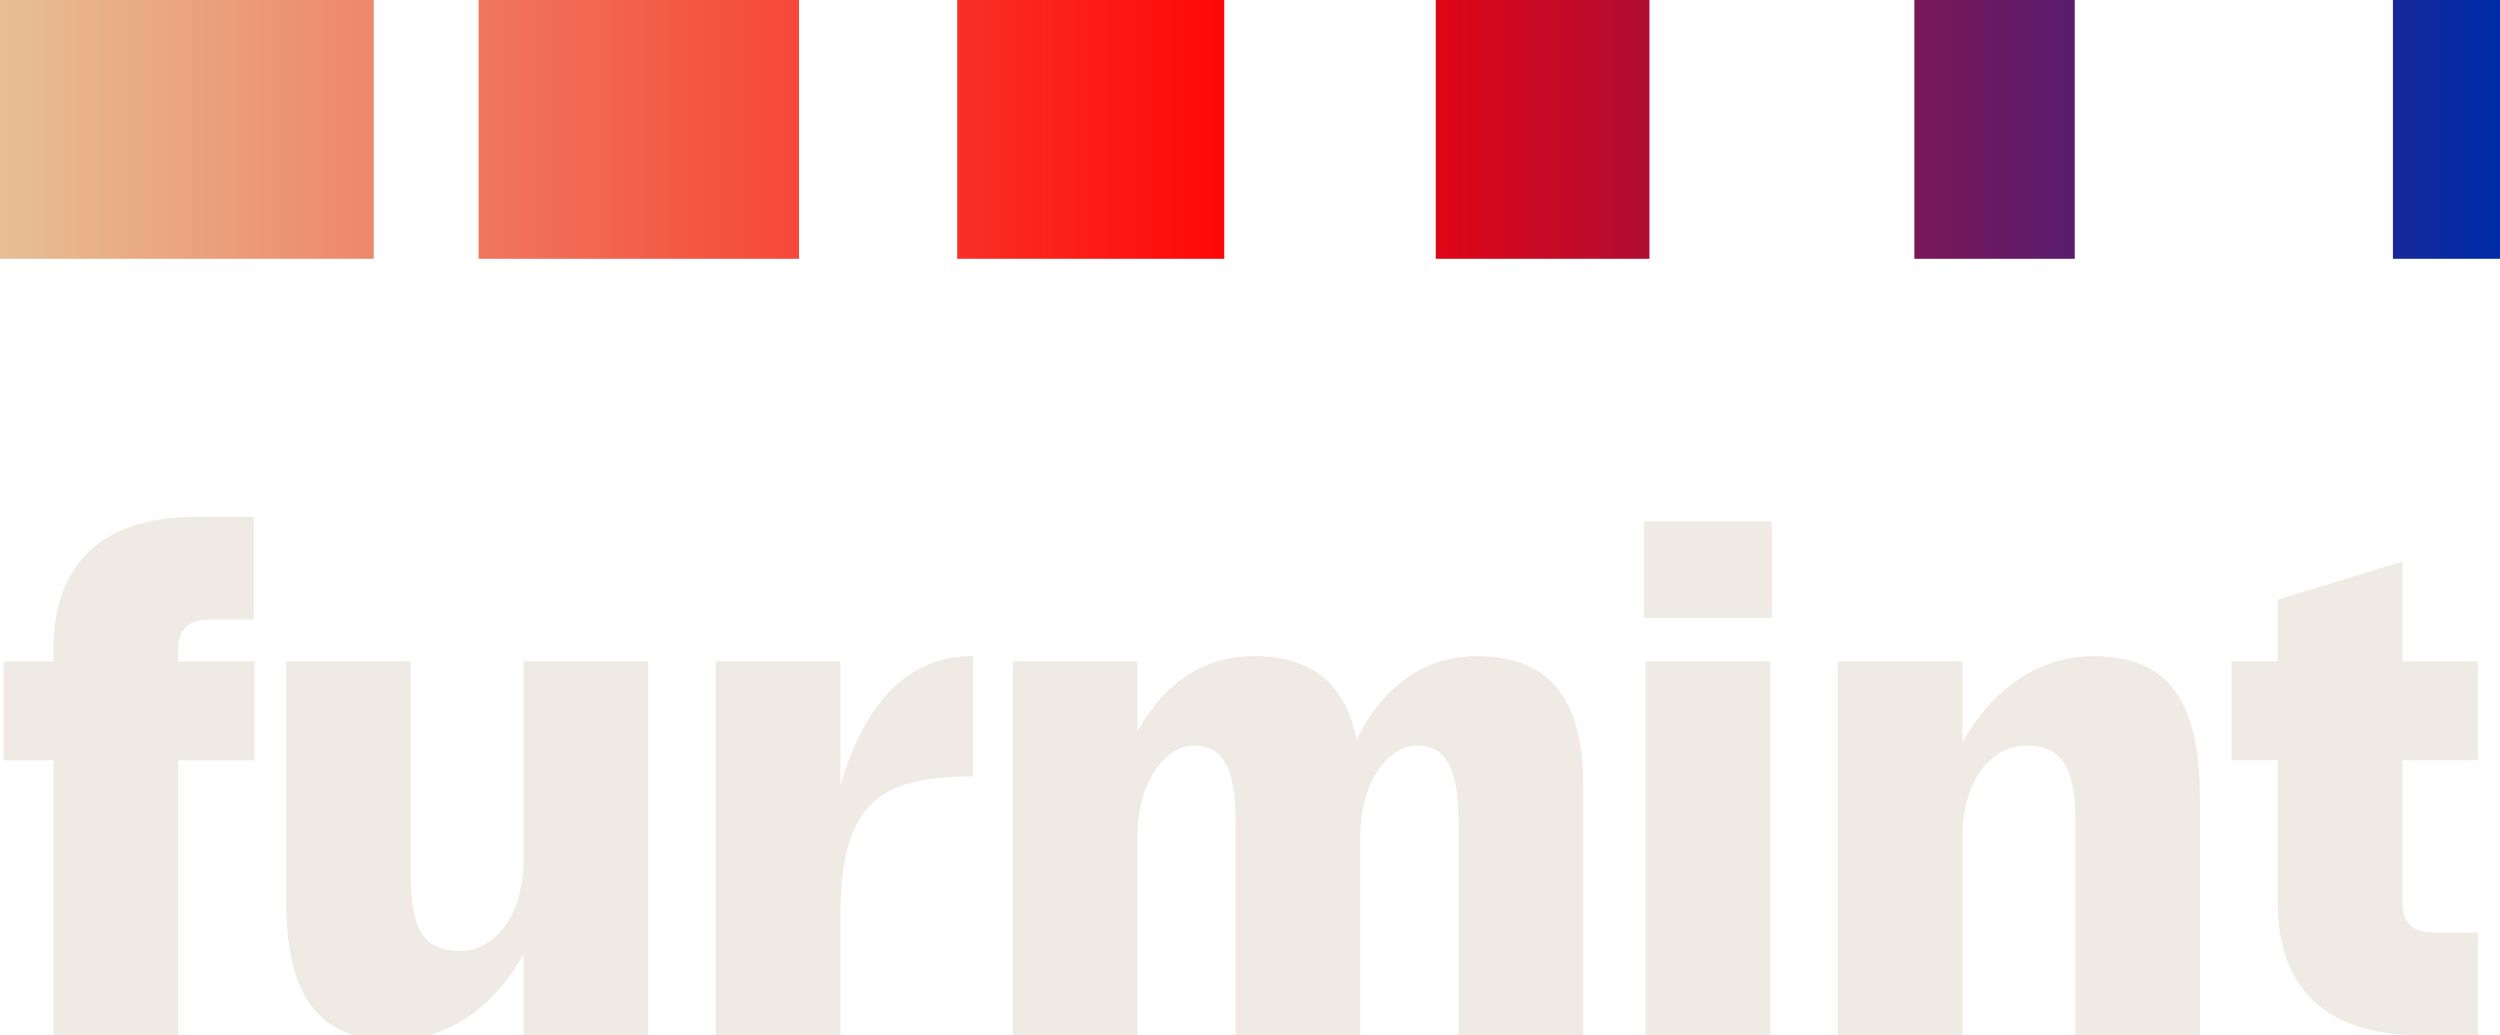
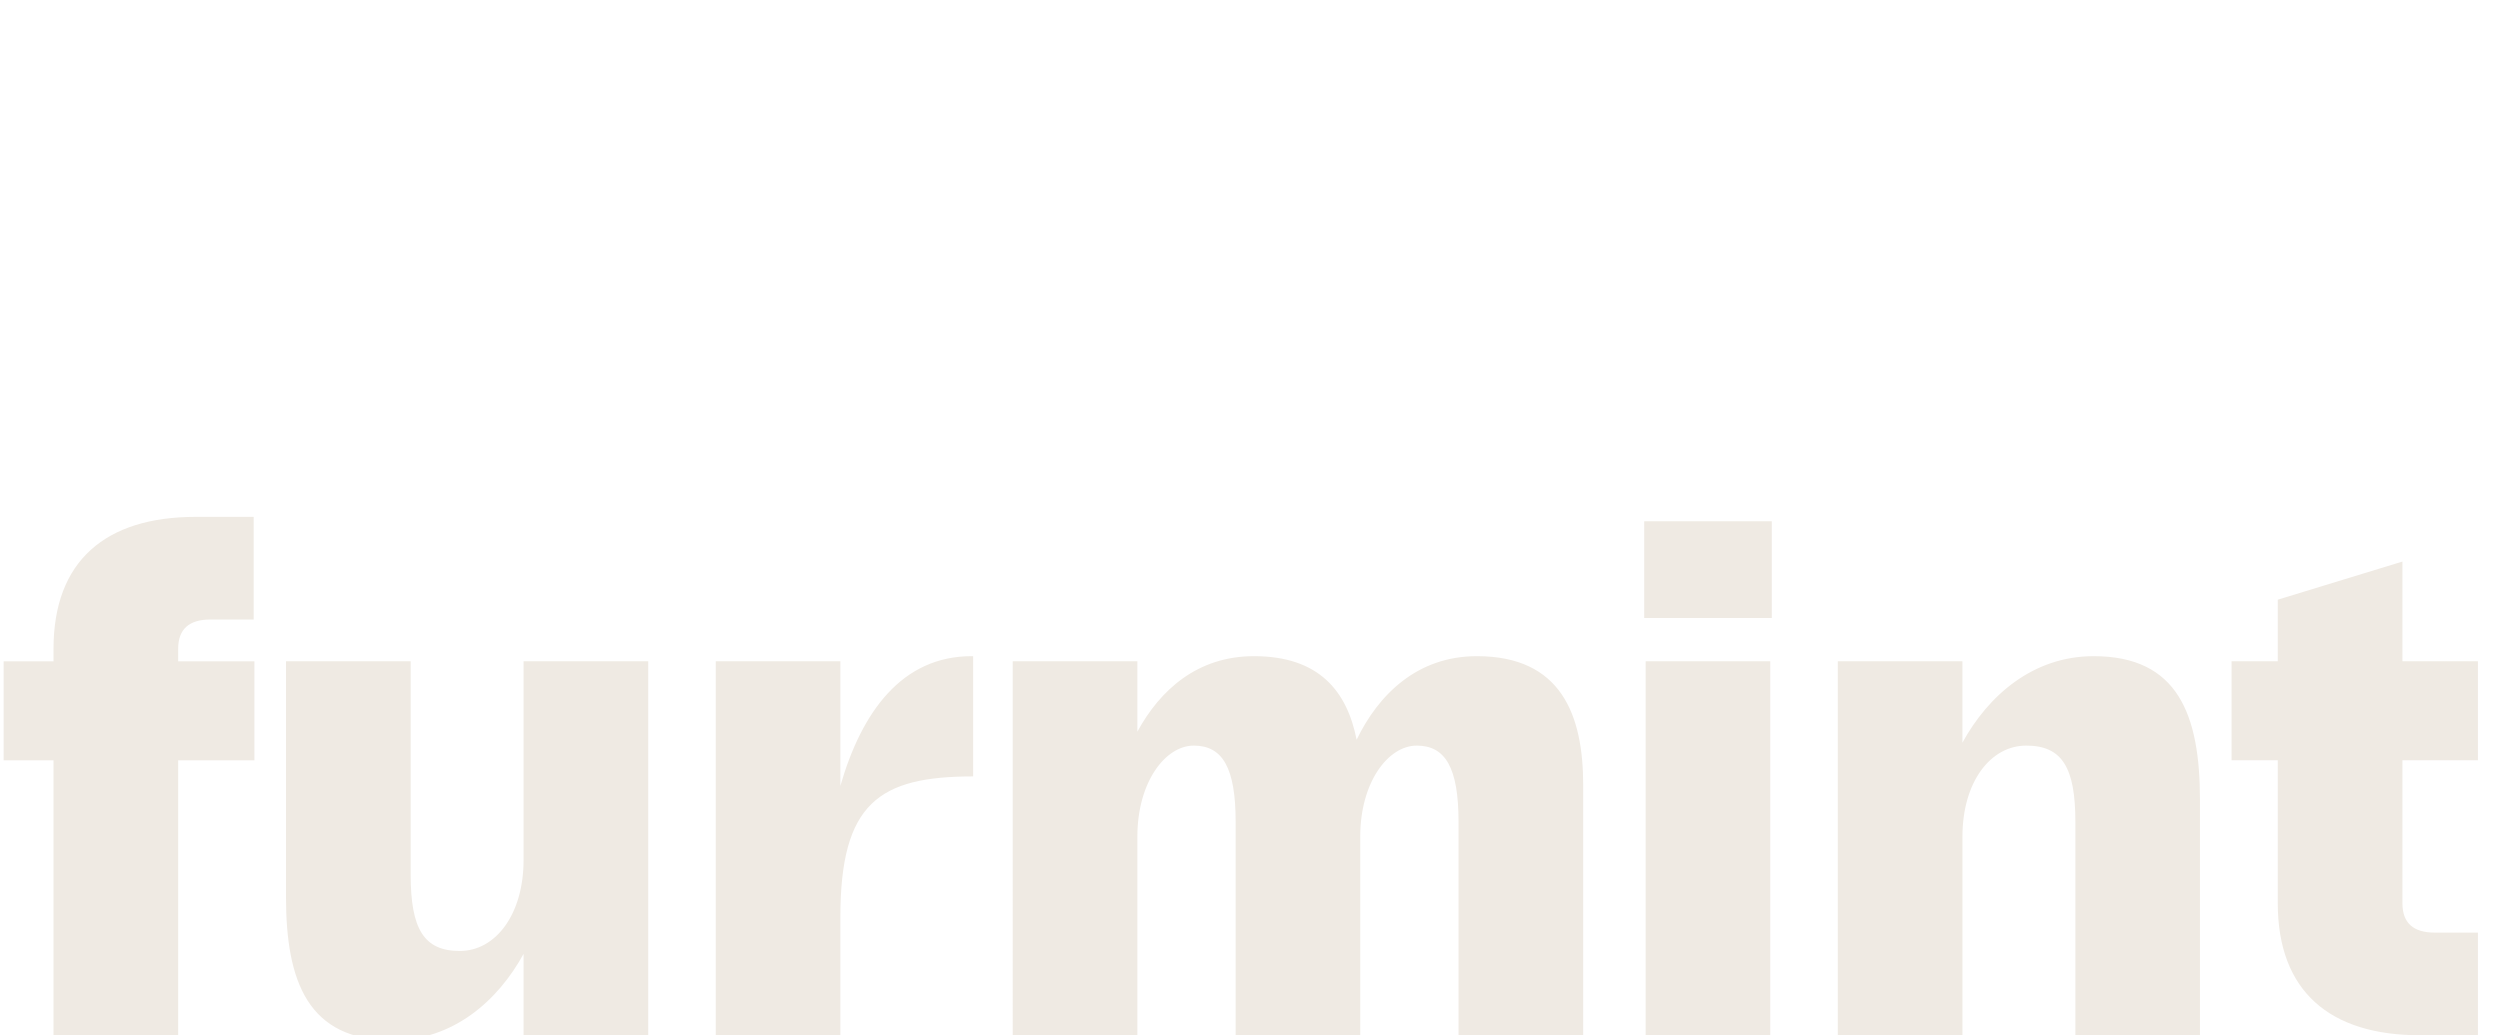
<svg xmlns="http://www.w3.org/2000/svg" xmlns:xlink="http://www.w3.org/1999/xlink" width="78.299" height="32.424">
  <switch>
    <g>
      <path fill="#EFEAE3" d="M6.131 16.188h1.814v3.215H6.59c-.666 0-1.01.299-1.01.92v.39h2.388v3.1H5.58v8.612H1.676v-8.612H.114v-3.1h1.562v-.39c0-2.757 1.63-4.135 4.455-4.135M20.302 32.424h-3.904v-2.549c-.804 1.47-2.205 2.709-4.111 2.709-2.641 0-3.33-1.836-3.33-4.5v-7.373h3.905v6.684c0 1.699.413 2.389 1.538 2.389s1.998-1.148 1.998-2.848v-6.225h3.904v11.713zM22.417 20.711h3.903v3.904c.666-2.319 1.93-4.064 4.111-4.064h.047v3.766c-2.94 0-4.158.827-4.158 4.41v3.697h-3.903V20.711zM31.718 20.711h3.904v2.205c.712-1.309 1.883-2.365 3.652-2.365 2.043 0 2.916 1.102 3.215 2.617.688-1.424 1.906-2.617 3.766-2.617 2.641 0 3.33 1.837 3.33 4.042v7.831h-3.904V25.74c0-1.699-.414-2.388-1.309-2.388-.896 0-1.77 1.147-1.77 2.849v6.223H38.7V25.74c0-1.699-.413-2.388-1.31-2.388-.895 0-1.768 1.147-1.768 2.849v6.223h-3.904V20.711zM51.496 16.325h3.996v3.03h-3.996v-3.03zm.045 4.386h3.903v11.713h-3.903V20.711zM57.558 20.711h3.904v2.55c.804-1.47 2.205-2.71 4.111-2.71 2.641 0 3.329 1.837 3.329 4.501v7.372H65V25.74c0-1.699-.414-2.388-1.539-2.388s-1.998 1.147-1.998 2.849v6.223h-3.904V20.711zM71.339 28.289v-4.477h-1.447v-3.101h1.447v-1.929l3.904-1.194v3.123h2.365v3.101h-2.365v4.477c0 .621.345.92 1.011.92h1.354v3.215h-1.814c-2.825 0-4.455-1.378-4.455-4.135" />
      <defs>
-         <path id="a" d="M0 8.105h11.705V0H0v8.105zm14.989 0h10.036V0H14.989v8.105zm14.99 0h8.364V0h-8.364v8.105zm14.988 0h6.694V0h-6.694v8.105zm14.99 0h5.023V0h-5.023v8.105zm14.988 0h3.354V0h-3.354v8.105z" />
-       </defs>
+         </defs>
      <clipPath id="b">
        <use xlink:href="#a" overflow="visible" />
      </clipPath>
      <linearGradient id="c" gradientUnits="userSpaceOnUse" x1="-769.764" y1="3654.131" x2="-768.764" y2="3654.131" gradientTransform="matrix(78.3 0 0 -78.3 60272.242 286121.063)">
        <stop offset="0" stop-color="#e6c398" />
        <stop offset=".517" stop-color="red" />
        <stop offset="1" stop-color="#002ba8" />
      </linearGradient>
-       <path clip-path="url(#b)" fill="url(#c)" d="M0 0h78.299v8.105H0z" />
+       <path clip-path="url(#b)" fill="url(#c)" d="M0 0h78.299H0z" />
    </g>
  </switch>
</svg>